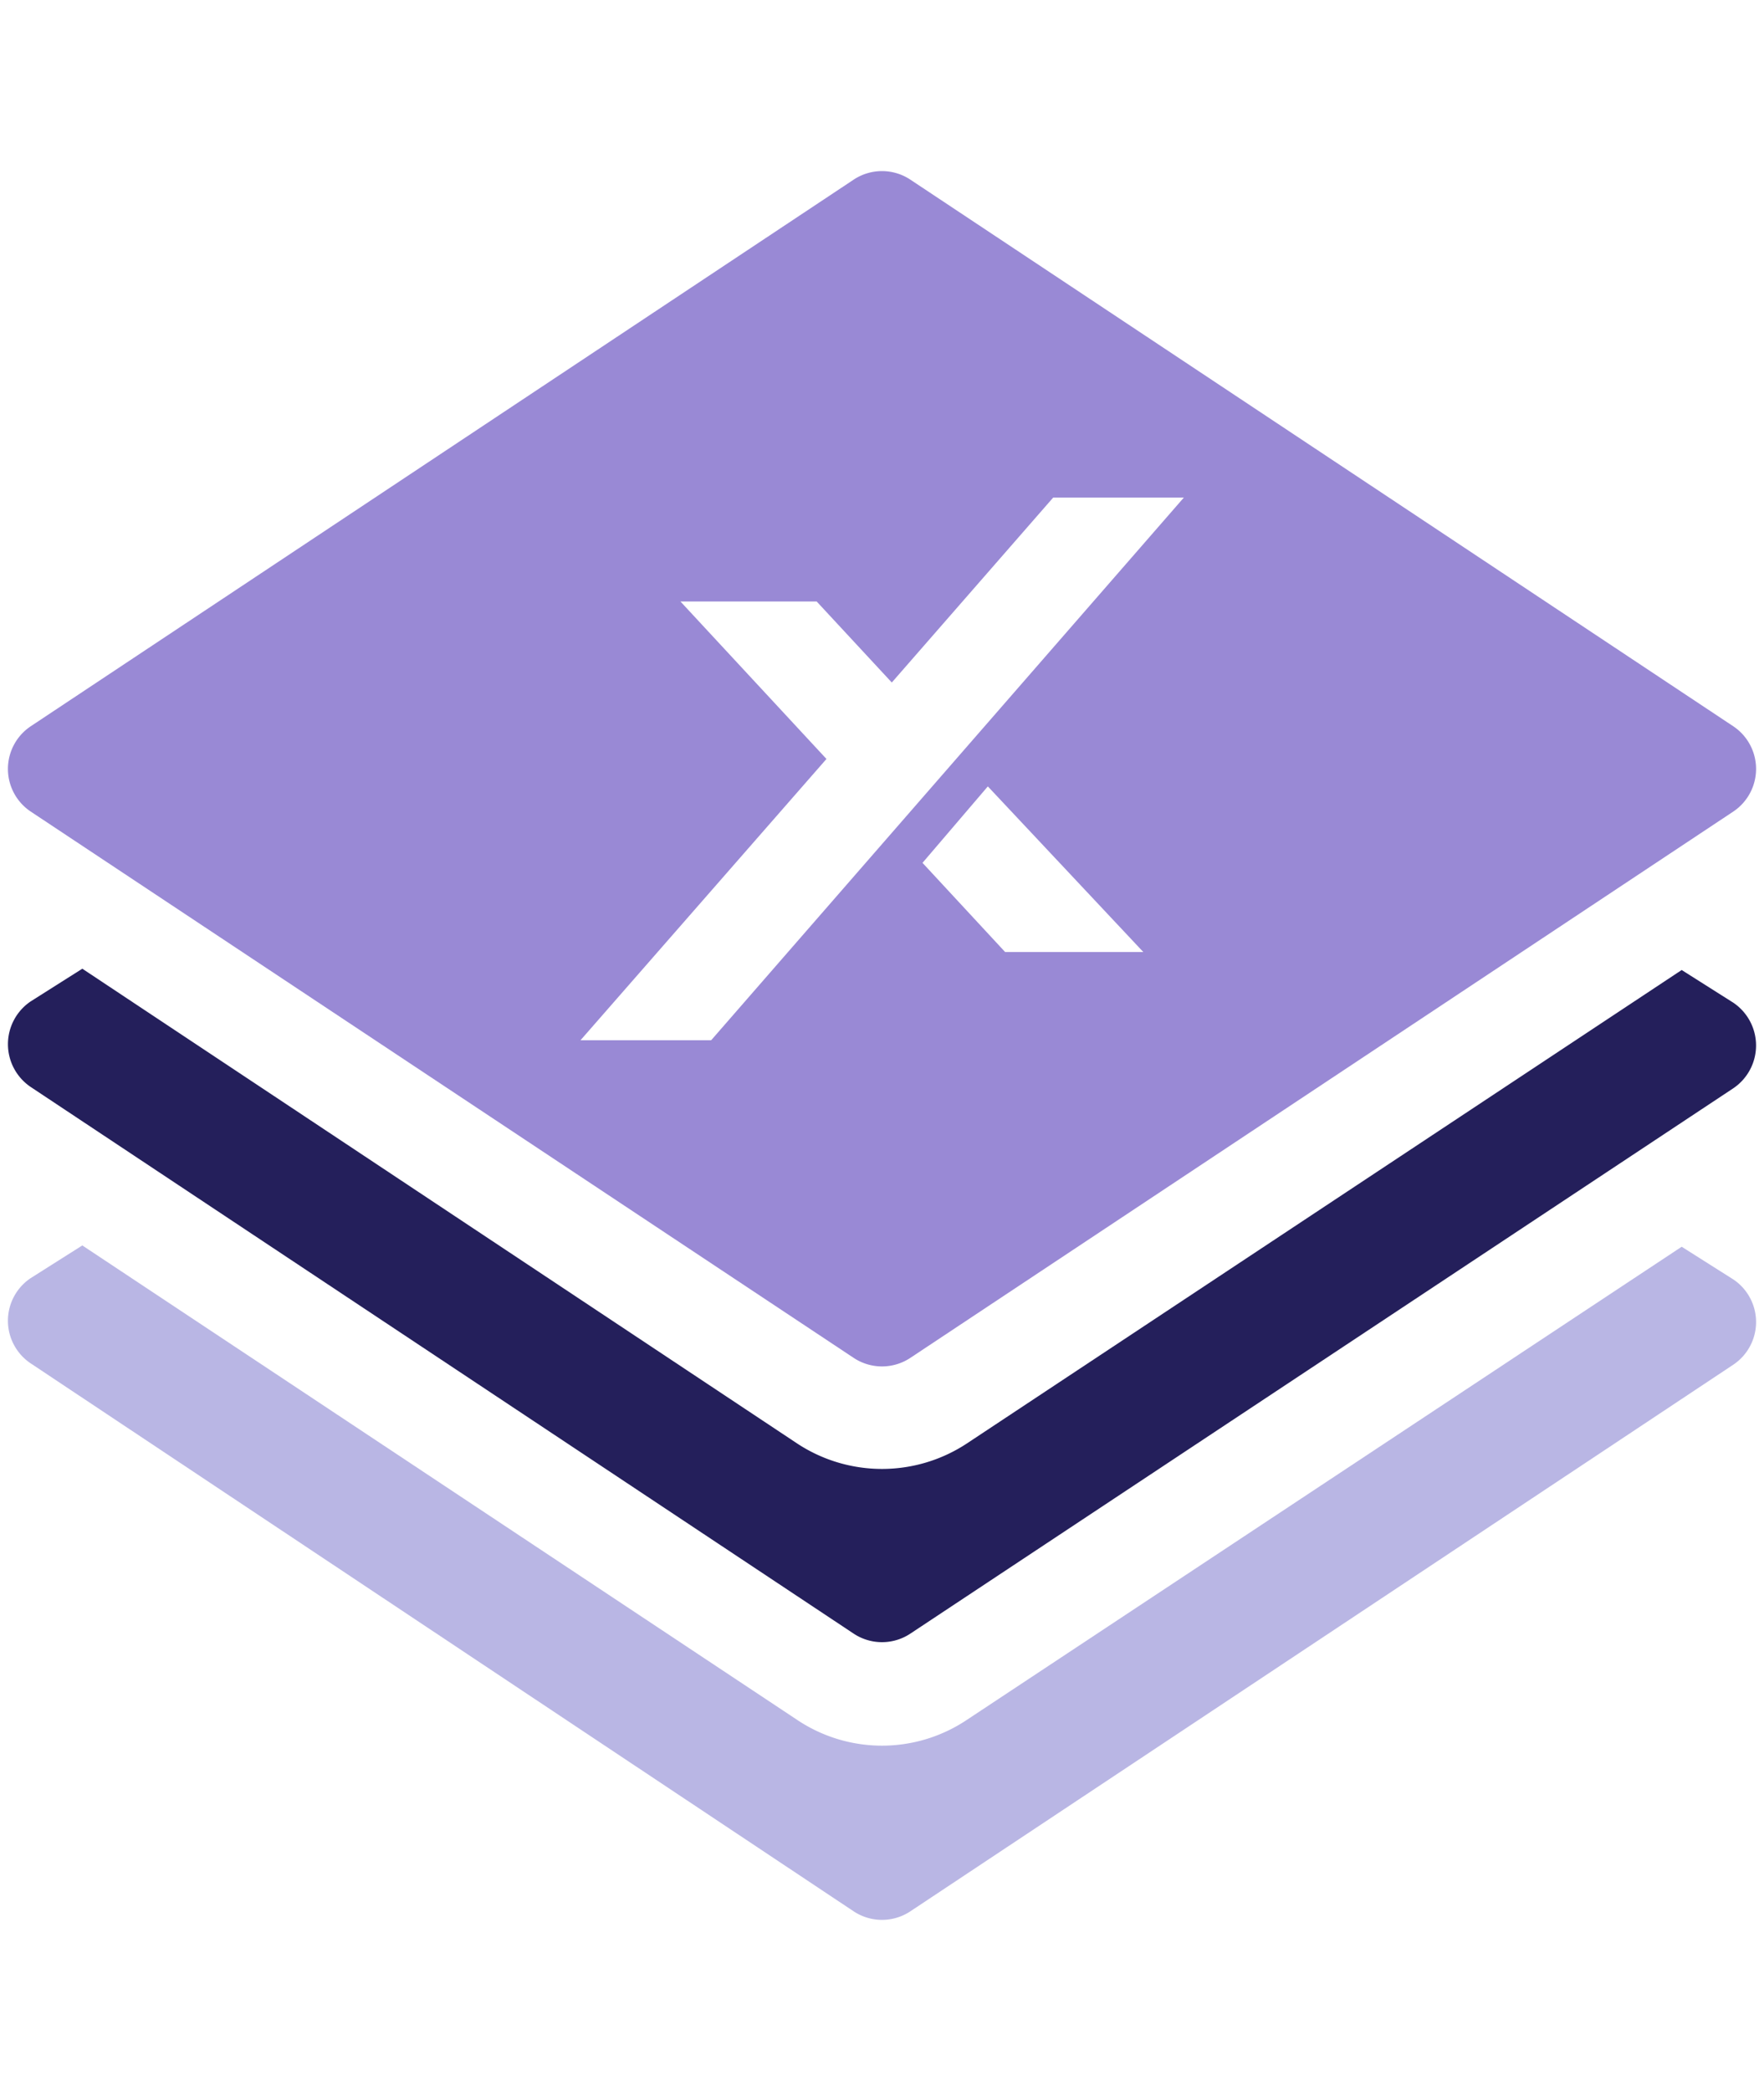
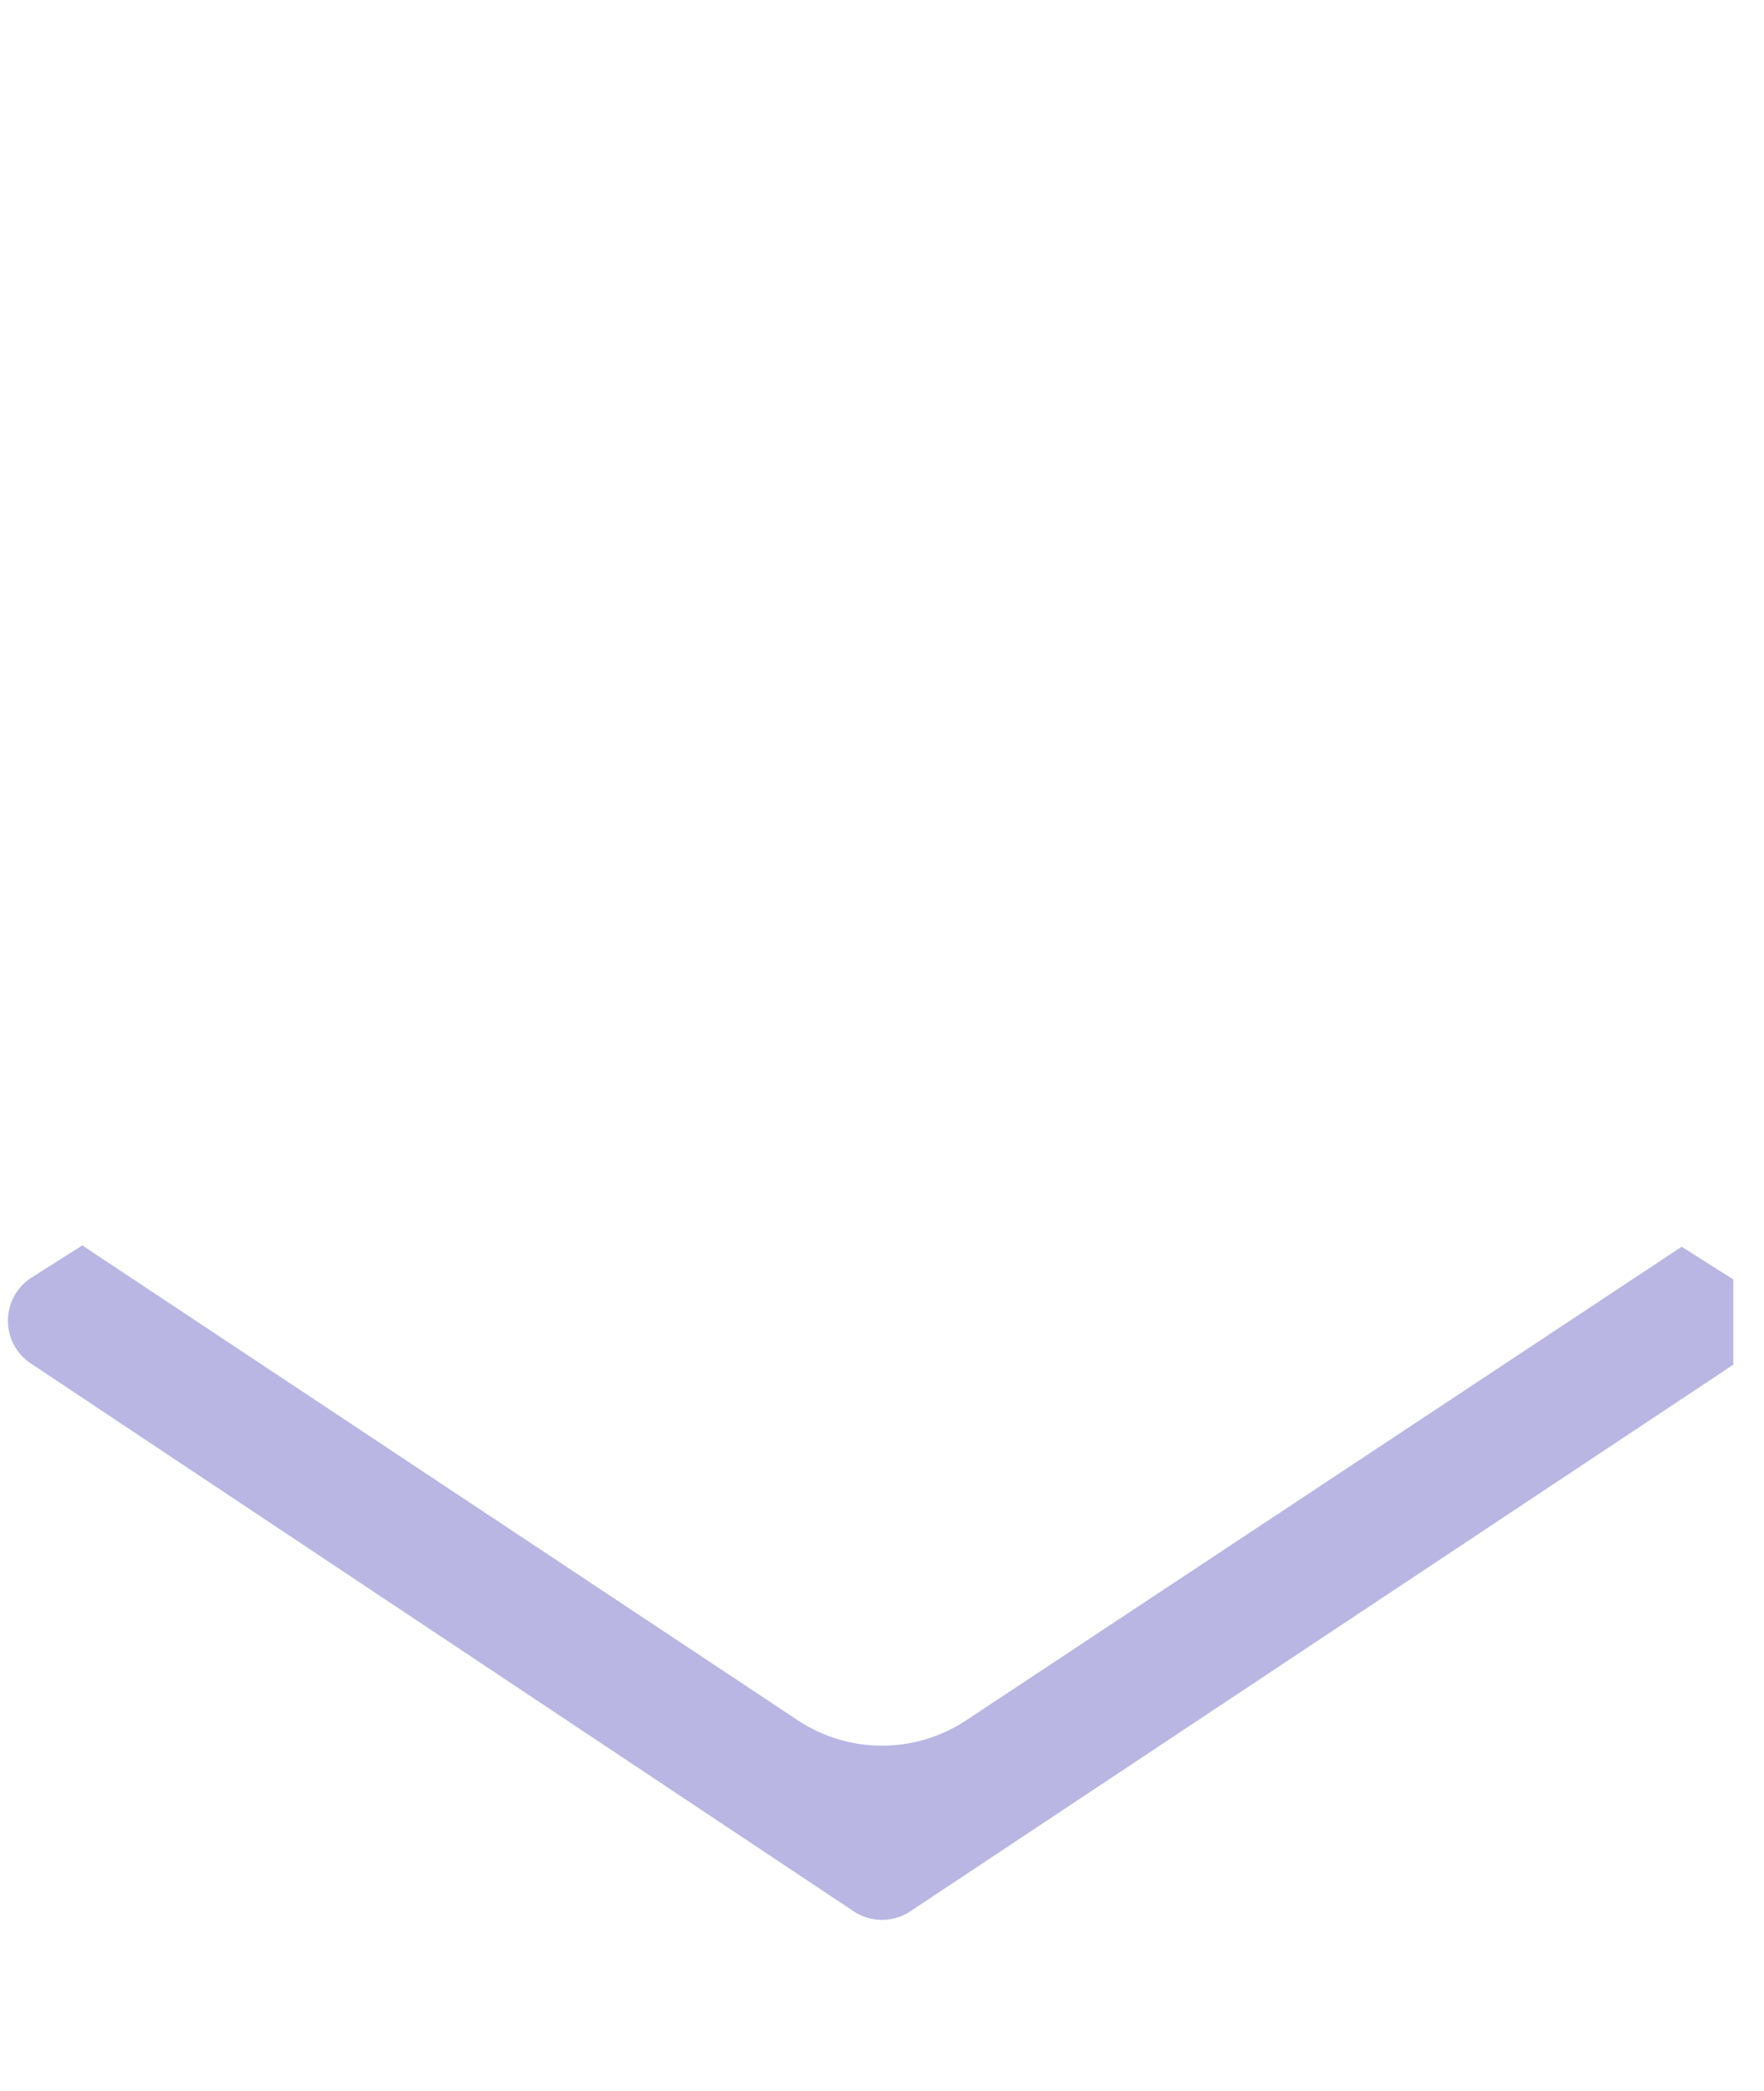
<svg xmlns="http://www.w3.org/2000/svg" id="Layer_1" data-name="Layer 1" viewBox="0 0 54 64">
  <defs>
    <style>.cls-1{fill:#b9b6e4;}.cls-2{fill:#241f5b;}.cls-3{fill:#9989d5;}</style>
  </defs>
-   <path class="cls-1" d="M53.06,39.16l-1.58-1L29.6,52.64a4.67,4.67,0,0,1-5.2,0L2.52,38.12l-1.58,1a1.57,1.57,0,0,0,0,2.61L26.13,58.5a1.57,1.57,0,0,0,1.74,0L53.06,41.77a1.57,1.57,0,0,0,0-2.61Z" />
-   <path class="cls-2" d="M53.06,30.69l-1.58-1L29.6,44.18a4.72,4.72,0,0,1-5.2,0L2.52,29.65l-1.58,1a1.58,1.58,0,0,0,0,2.62L26.13,50a1.57,1.57,0,0,0,1.74,0L53.06,33.31A1.58,1.58,0,0,0,53.06,30.69Z" />
-   <path class="cls-3" d="M53.06,22.23,27.87,5.5a1.57,1.57,0,0,0-1.74,0L.94,22.23a1.57,1.57,0,0,0,0,2.61L26.13,41.56a1.57,1.57,0,0,0,1.74,0L53.06,24.84A1.57,1.57,0,0,0,53.06,22.23ZM30.77,29.14l-2.53-2.73,2-2.34L35,29.14Zm-9,2.7h-4l7.53-8.61-4.47-4.82H25l2.3,2.48,4.94-5.66h4Z" />
+   <path class="cls-1" d="M53.06,39.16l-1.58-1L29.6,52.64a4.67,4.67,0,0,1-5.2,0L2.52,38.12l-1.58,1a1.57,1.57,0,0,0,0,2.61L26.13,58.5a1.57,1.57,0,0,0,1.74,0L53.06,41.77Z" />
</svg>